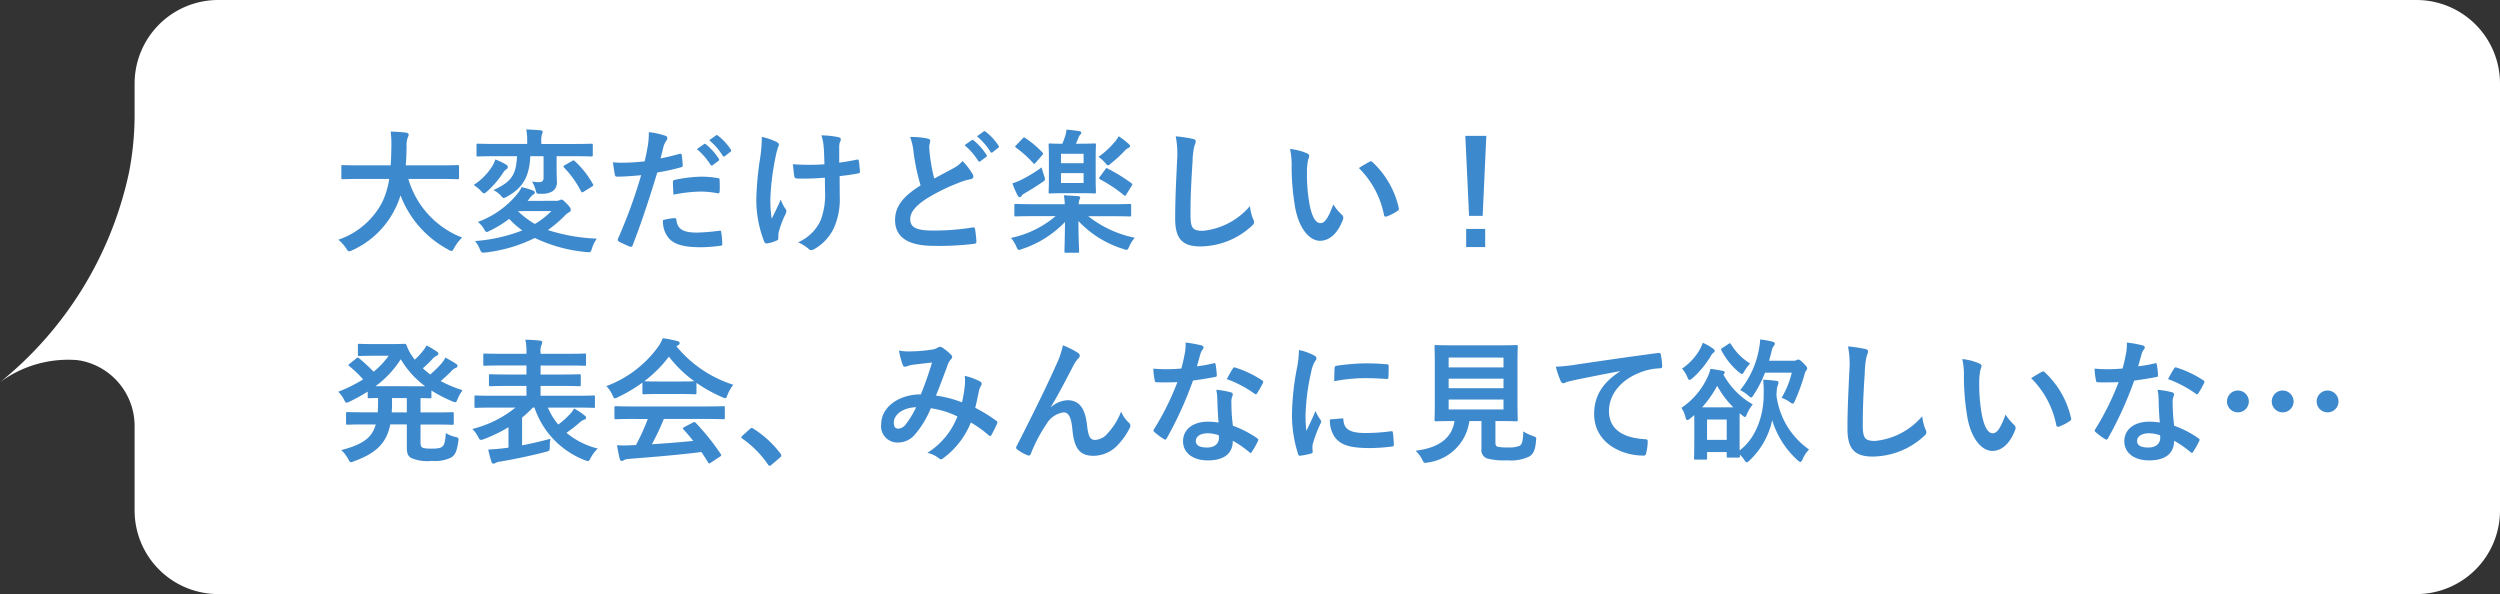
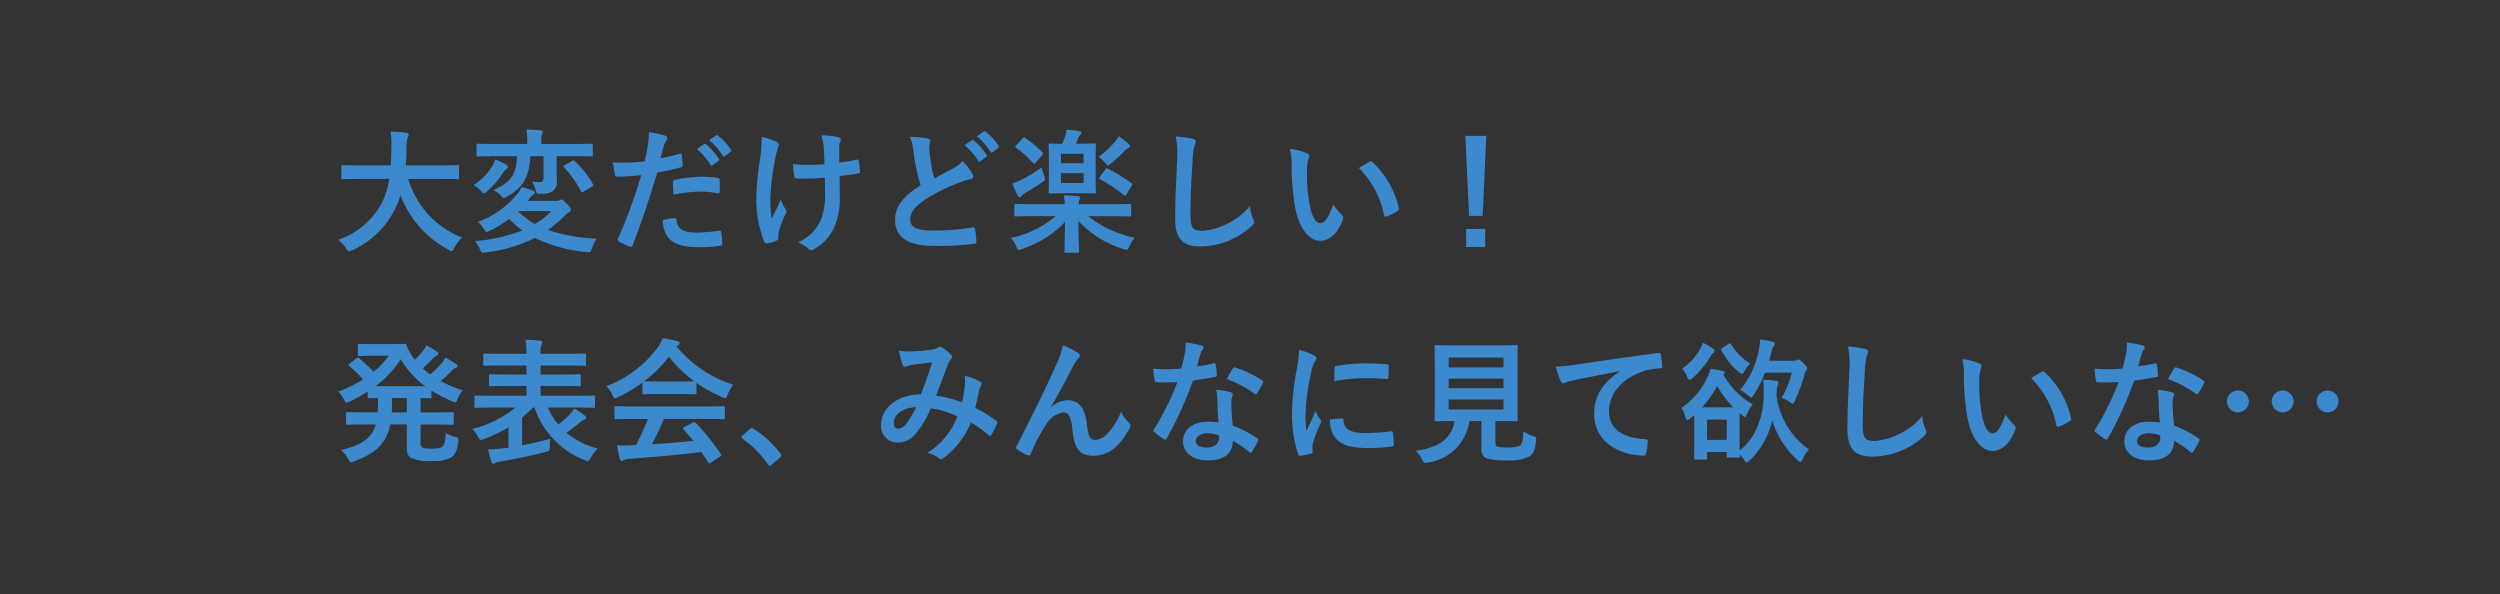
<svg xmlns="http://www.w3.org/2000/svg" width="297.48" height="70.689" viewBox="0 0 297.48 70.689">
  <rect x="0" y="0" width="297.48" height="70.689" fill="#333333" stroke="none" />
  <g id="グループ_2931" data-name="グループ 2931" transform="translate(-447.212 -4977.436)">
-     <path id="パス_1137" data-name="パス 1137" d="M584.127,463.793H322.556a9.947,9.947,0,0,0-9.946,9.946v3.292a35.89,35.89,0,0,1-.667,7.288l-.009.042a43.845,43.845,0,0,1-15.34,24.917,13.611,13.611,0,0,1,9.146-2.638q.277.034.552.085a7.926,7.926,0,0,1,6.318,7.858v9.954a9.947,9.947,0,0,0,9.946,9.946H584.127a9.946,9.946,0,0,0,9.946-9.946v-50.8A9.946,9.946,0,0,0,584.127,463.793Z" transform="translate(150.619 4513.643)" fill="#fff" />
    <path id="パス_5207" data-name="パス 5207" d="M6.688,6.448A9.671,9.671,0,0,1,5.824,9.28,9.261,9.261,0,0,1,.64,13.68a4.956,4.956,0,0,1,.912,1.008c.176.272.24.368.368.368a1.278,1.278,0,0,0,.384-.128,10.5,10.5,0,0,0,5.12-4.992A9.3,9.3,0,0,0,8.032,8.4a12.26,12.26,0,0,0,5.7,6.464,1.029,1.029,0,0,0,.368.16c.128,0,.192-.128.336-.4a5.336,5.336,0,0,1,.928-1.2,10.681,10.681,0,0,1-6.4-6.976h3.824c1.44,0,1.936.032,2.032.032.16,0,.176-.016.176-.192V4.976c0-.16-.016-.176-.176-.176-.1,0-.592.032-2.032.032H8.656c.064-.688.08-1.424.1-2.208A2.768,2.768,0,0,1,8.9,1.5a.672.672,0,0,0,.1-.336c0-.112-.128-.192-.288-.224A18.409,18.409,0,0,0,6.864.816a12.535,12.535,0,0,1,.08,1.856c-.016.784-.032,1.5-.08,2.16H3.2c-1.44,0-1.936-.032-2.032-.032-.16,0-.176.016-.176.176V6.288c0,.176.016.192.176.192.1,0,.592-.032,2.032-.032ZM23.152,9.056A1.616,1.616,0,0,0,23.36,8.8a2.734,2.734,0,0,1,.416-.464c.16-.08.24-.128.24-.272,0-.112-.08-.176-.224-.24a9.361,9.361,0,0,0-1.36-.4,2.815,2.815,0,0,1-.416.7,10.793,10.793,0,0,1-4.784,3.44,3.076,3.076,0,0,1,.72.816c.144.272.224.384.336.384a1.216,1.216,0,0,0,.352-.144A12.978,12.978,0,0,0,20.96,11.2a10.733,10.733,0,0,0,1.568,1.376A19.752,19.752,0,0,1,16.9,13.84a3.429,3.429,0,0,1,.56.944c.208.464.208.464.7.416a17.839,17.839,0,0,0,5.856-1.728,18,18,0,0,0,6.144,1.68c.5.048.5.048.656-.448a4.088,4.088,0,0,1,.576-1.152,21.565,21.565,0,0,1-5.824-1.024,14.814,14.814,0,0,0,2-1.7,2.017,2.017,0,0,1,.5-.4.32.32,0,0,0,.224-.32c0-.144-.08-.3-.448-.688-.416-.4-.5-.512-.656-.512a.531.531,0,0,0-.256.08,1.044,1.044,0,0,1-.48.064Zm2.832,1.216a9.592,9.592,0,0,1-1.968,1.536,10.638,10.638,0,0,1-1.984-1.5l.032-.032Zm-.928-6.528V6.272c0,.384-.128.56-.56.56a4.976,4.976,0,0,1-.816-.08,4.353,4.353,0,0,1,.416.976c.128.5.128.5.64.48a2.325,2.325,0,0,0,1.376-.288,1.253,1.253,0,0,0,.528-1.168c0-.352-.032-.8-.032-1.664V3.744h2.08c1.456,0,1.952.032,2.048.032.16,0,.176-.016.176-.176V2.416c0-.144-.016-.16-.176-.16-.1,0-.592.032-2.048.032h-3.9v-.24a2.5,2.5,0,0,1,.08-.928.718.718,0,0,0,.08-.3c0-.08-.08-.144-.24-.16-.56-.048-1.152-.08-1.712-.1a7.368,7.368,0,0,1,.112,1.5v.224H19.3c-1.456,0-1.952-.032-2.048-.032-.16,0-.176.016-.176.16V3.6c0,.16.016.176.176.176.1,0,.592-.032,2.048-.032h2.592c-.08,2.432-.9,3.136-2.8,4.032a2.927,2.927,0,0,1,.864.64c.176.208.256.3.352.3a1.088,1.088,0,0,0,.416-.176c1.792-1.008,2.64-2.24,2.752-4.8Zm-8.32,3.424a4.258,4.258,0,0,1,.832.672c.192.208.288.32.4.32.1,0,.192-.08.368-.224A11.032,11.032,0,0,0,20.208,5.76a1.46,1.46,0,0,1,.448-.48.323.323,0,0,0,.144-.288c0-.08-.1-.192-.208-.256a7.978,7.978,0,0,0-1.28-.608,3.275,3.275,0,0,1-.4.864A7.218,7.218,0,0,1,16.736,7.168ZM27.568,4.816c-.176.112-.176.16-.064.288A11.759,11.759,0,0,1,29.52,7.936c.048.08.08.112.112.112a.444.444,0,0,0,.192-.08L30.8,7.36c.192-.112.208-.16.128-.3a11.027,11.027,0,0,0-2.144-2.72c-.08-.064-.112-.1-.176-.1a.5.5,0,0,0-.176.08ZM43.3,2.9a7.939,7.939,0,0,1,1.616,1.856.167.167,0,0,0,.272.048l.672-.5a.161.161,0,0,0,.048-.256,7.364,7.364,0,0,0-1.52-1.712c-.1-.08-.16-.1-.24-.032ZM44.768,1.84a7.569,7.569,0,0,1,1.6,1.84.164.164,0,0,0,.272.048l.64-.5a.185.185,0,0,0,.048-.288A6.682,6.682,0,0,0,45.808,1.3c-.1-.08-.144-.1-.24-.032ZM38.976,4c.112-.4.224-.944.384-1.52a3.046,3.046,0,0,1,.336-.64.384.384,0,0,0,.08-.256.266.266,0,0,0-.176-.256A9.325,9.325,0,0,0,37.584.88a11.008,11.008,0,0,1-.1,1.472c-.112.656-.24,1.36-.4,2a21.623,21.623,0,0,1-2.592.16,7.384,7.384,0,0,1-1.184-.048c.08.576.16,1.12.224,1.456.032.208.1.256.336.256.752,0,1.872-.08,2.8-.176A60.06,60.06,0,0,1,33.9,13.584a.258.258,0,0,0,.128.32c.336.192,1.12.528,1.28.592.176.048.272.064.352-.16,1.024-2.656,1.84-5.1,2.928-8.656a25.551,25.551,0,0,0,2.784-.608c.208-.048.256-.1.24-.3-.016-.336-.064-.8-.112-1.152-.016-.128-.08-.208-.256-.16C40.464,3.68,39.6,3.888,38.976,4Zm.288,7.344a3.121,3.121,0,0,0,.72,2.192c.72.752,1.808,1.04,3.856,1.04a17.679,17.679,0,0,0,2.224-.176c.256-.016.272-.064.256-.256a10,10,0,0,0-.128-1.392c-.016-.128-.064-.16-.192-.144a23.92,23.92,0,0,1-2.688.224c-1.536,0-2.32-.336-2.448-1.5-.016-.16-.08-.224-.24-.224A8.149,8.149,0,0,0,39.264,11.344ZM40.512,8.32a17.706,17.706,0,0,1,3.216-.368,10.7,10.7,0,0,1,1.984.192c.224.048.3-.016.3-.288A11.292,11.292,0,0,0,46,6.576c0-.192-.048-.208-.272-.24a11.652,11.652,0,0,0-1.872-.16,16.71,16.71,0,0,0-3.12.368c-.24.048-.288.1-.288.32C40.448,7.184,40.48,7.76,40.512,8.32Zm18.032-.56a8.84,8.84,0,0,1-.5,3.568,5.193,5.193,0,0,1-2.7,2.656,5.278,5.278,0,0,1,1.248.784.333.333,0,0,0,.32.144.715.715,0,0,0,.4-.144,5.629,5.629,0,0,0,2.288-2.48,8.349,8.349,0,0,0,.7-3.712l-.016-2.464c.736-.08,1.44-.176,2.208-.32.144-.016.224-.08.208-.288-.032-.416-.064-.8-.128-1.2-.016-.16-.1-.192-.288-.144-.672.144-1.36.256-2.048.352V2.736a1.956,1.956,0,0,1,.08-.672.644.644,0,0,0,.112-.32c0-.128-.08-.208-.256-.256a9.749,9.749,0,0,0-2.064-.224,4.993,4.993,0,0,1,.272,1.312c.064.608.064,1.328.1,2.128-.576.048-1.328.064-1.776.064-.592,0-1.392-.016-1.984-.08.08.7.112,1.136.176,1.456.016.176.144.256.368.256.592.016,1.008.016,1.344,0,.464,0,1.072-.032,1.92-.1Zm-5.552,5.408a1.955,1.955,0,0,1,.048-.416,12.026,12.026,0,0,1,.72-1.952,1.2,1.2,0,0,0,.192-.528.48.48,0,0,0-.144-.3A4.645,4.645,0,0,1,53.28,8.9c-.384.9-.672,1.44-1.072,2.288a13.61,13.61,0,0,1-.16-2.528,29.813,29.813,0,0,1,.608-4.8,9.091,9.091,0,0,1,.3-1.184.579.579,0,0,0,.1-.32c0-.112-.1-.224-.352-.352a7.849,7.849,0,0,0-1.68-.56,17.3,17.3,0,0,1-.176,2.384,36.472,36.472,0,0,0-.48,5.12,13.681,13.681,0,0,0,.944,4.96c.1.192.176.24.368.208a3.958,3.958,0,0,0,1.1-.336c.16-.064.208-.112.208-.224ZM68.672,1.456a7.159,7.159,0,0,1,.416,1.856,24.283,24.283,0,0,0,.832,3.9c-1.872,1.184-3.04,2.352-3.04,4.128,0,2.08,1.6,3.072,4.624,3.072a34.191,34.191,0,0,0,4.768-.24c.192-.016.3-.1.288-.272a14.129,14.129,0,0,0-.16-1.488c-.032-.192-.112-.224-.288-.192a28.457,28.457,0,0,1-4.768.368c-2,0-2.656-.416-2.656-1.344,0-.752.5-1.5,1.888-2.416a22.265,22.265,0,0,1,3.76-1.872,7.678,7.678,0,0,1,1.536-.48c.224-.032.32-.16.32-.32a.648.648,0,0,0-.112-.336,8.217,8.217,0,0,0-1.168-1.5,3.958,3.958,0,0,1-1.1.864c-.9.48-1.472.784-2.272,1.216a22.5,22.5,0,0,1-.512-2.752c-.032-.368-.08-.752-.08-1.072,0-.224.112-.448.112-.672,0-.128-.1-.208-.288-.256A9.26,9.26,0,0,0,68.672,1.456Zm6.48.976a7.939,7.939,0,0,1,1.616,1.856.167.167,0,0,0,.272.048l.672-.5a.161.161,0,0,0,.048-.256,7.364,7.364,0,0,0-1.52-1.712c-.1-.08-.16-.1-.24-.032Zm1.472-1.056a7.569,7.569,0,0,1,1.6,1.84.164.164,0,0,0,.272.048l.64-.5a.185.185,0,0,0,.048-.288A6.682,6.682,0,0,0,77.664.832c-.1-.08-.144-.1-.24-.032Zm9.36,9.5a12.078,12.078,0,0,1-5.312,2.592A3.752,3.752,0,0,1,81.3,14.48c.144.3.192.416.32.416A1.681,1.681,0,0,0,82,14.784a12.418,12.418,0,0,0,5.1-3.216c-.016,2.032-.064,3.168-.064,3.488,0,.16.016.176.176.176h1.392c.16,0,.176-.016.176-.176,0-.336-.08-1.552-.08-3.6a12.263,12.263,0,0,0,5.344,3.328,1.3,1.3,0,0,0,.384.1c.144,0,.192-.112.32-.4a4.163,4.163,0,0,1,.656-1.04,13.02,13.02,0,0,1-5.536-2.56h2.88c1.44,0,1.936.032,2.032.032.176,0,.192-.016.192-.176V9.616c0-.176-.016-.192-.192-.192-.1,0-.592.032-2.032.032H88.736a1.427,1.427,0,0,1,.08-.512c.016-.1.1-.176.1-.272,0-.08-.08-.16-.24-.176-.544-.032-1.12-.08-1.712-.1a7.936,7.936,0,0,1,.112,1.056H83.3c-1.456,0-1.952-.032-2.048-.032-.16,0-.176.016-.176.192v1.12c0,.16.016.176.176.176.1,0,.592-.032,2.048-.032ZM88.4,2.256c.112-.224.208-.464.3-.7a.968.968,0,0,1,.208-.368A.3.3,0,0,0,89.04.96c0-.1-.064-.16-.208-.192C88.384.688,87.76.624,87.28.576a3.57,3.57,0,0,1-.16.784c-.112.336-.208.592-.336.9-1.008,0-1.36-.032-1.44-.032-.176,0-.192.016-.192.176,0,.1.032.528.032,1.536V6.48c0,.992-.032,1.424-.032,1.52,0,.16.016.176.192.176.1,0,.464-.032,1.632-.032H88.96c1.184,0,1.536.032,1.648.032.16,0,.176-.016.176-.176,0-.1-.032-.528-.032-1.52V3.936c0-1.008.032-1.44.032-1.536,0-.16-.016-.176-.176-.176-.112,0-.464.032-1.648.032Zm.912,4.672H86.624V5.76h2.688Zm0-3.472v1.12H86.624V3.456ZM84.32,5.072a16.432,16.432,0,0,1-2.464,1.5,7.77,7.77,0,0,1-1.008.4A9.377,9.377,0,0,0,81.5,8.464c.08.128.144.16.224.16a.245.245,0,0,0,.192-.144,1.163,1.163,0,0,1,.432-.352c.72-.416,1.36-.816,2.032-1.28.24-.16.336-.224.336-.368a1.369,1.369,0,0,0-.1-.4C84.528,5.776,84.368,5.312,84.32,5.072Zm6.928,1.12a.273.273,0,0,0-.08.176c0,.048.032.08.112.128A17.572,17.572,0,0,1,94.1,8.368a.216.216,0,0,0,.144.08c.048,0,.1-.048.16-.16l.624-1.008c.112-.176.1-.224-.016-.32a20.017,20.017,0,0,0-2.832-1.744c-.144-.08-.176-.08-.288.1Zm-.16-2.368a4.3,4.3,0,0,1,.784.7c.176.208.256.3.352.3s.192-.08.368-.24a15.129,15.129,0,0,0,1.6-1.472,1.434,1.434,0,0,1,.448-.352c.112-.048.208-.128.208-.224s-.08-.16-.208-.288a9.353,9.353,0,0,0-1.152-.88,3.265,3.265,0,0,1-.48.688A10.413,10.413,0,0,1,91.088,3.824ZM81.3,2.432c-.08.08-.128.128-.128.176,0,.032.048.08.112.128A12.854,12.854,0,0,1,83.312,4.56c.112.144.16.128.3-.048l.768-.88c.16-.192.144-.224.032-.336a12.1,12.1,0,0,0-2.048-1.728c-.144-.1-.144-.1-.32.08Zm18.976-1.056a10.638,10.638,0,0,1,.16,2.928c-.08,1.92-.224,4.224-.224,6.912,0,2.448.96,3.264,3.008,3.264a9.141,9.141,0,0,0,6.064-2.4c.256-.224.32-.352.32-.5a1.052,1.052,0,0,0-.128-.384,5.562,5.562,0,0,1-.368-1.52,8.437,8.437,0,0,1-5.6,2.944c-1.28,0-1.472-.368-1.472-1.984,0-2.1.08-3.728.24-6.192A9.59,9.59,0,0,1,102.5,2.5a1.552,1.552,0,0,0,.16-.528c0-.16-.112-.24-.384-.3A16.548,16.548,0,0,0,100.272,1.376Zm13.6,1.5a8.577,8.577,0,0,1,.192,2.1,29.007,29.007,0,0,0,.384,4.656c.432,2.7,1.744,4.176,2.992,4.176,1.12,0,2.112-.864,2.72-2.5a.49.49,0,0,0-.112-.592,6.116,6.116,0,0,1-1.024-1.232c-.624,1.664-1.024,2.224-1.536,2.224-.672,0-1.088-1.088-1.312-2.352a20.15,20.15,0,0,1-.288-3.648,7.189,7.189,0,0,1,.144-1.568,1.393,1.393,0,0,0,.128-.448c0-.112-.112-.224-.256-.288A6.925,6.925,0,0,0,113.872,2.88Zm8.192,2.272a10.781,10.781,0,0,1,2.992,5.584c.032.192.144.24.336.176a5.43,5.43,0,0,0,1.248-.64c.128-.08.224-.144.176-.352a10.58,10.58,0,0,0-3.136-5.472.246.246,0,0,0-.176-.1.475.475,0,0,0-.176.064C123.072,4.544,122.672,4.768,122.064,5.152Zm15.168-3.824h-2.5l.448,9.52H136.8Zm-2.4,11.072v2.16H137.1V12.4ZM10.416,35.672h1.616c1.536,0,2.048.032,2.16.032.16,0,.176-.016.176-.176V34.376c0-.16-.016-.176-.176-.176-.112,0-.624.032-2.16.032H10.416V32.52c.736.016,1.04.032,1.12.032.16,0,.176-.016.176-.176v-.752a16.831,16.831,0,0,0,2.464,1.28.974.974,0,0,0,.368.112c.128,0,.176-.112.3-.416a4.458,4.458,0,0,1,.576-1.008A15.36,15.36,0,0,1,12.816,30.5c.464-.4.88-.784,1.232-1.136a1.466,1.466,0,0,1,.56-.432c.128-.048.208-.128.208-.224s-.048-.176-.192-.272c-.368-.24-.784-.48-1.248-.736a3.937,3.937,0,0,1-.448.688,13.6,13.6,0,0,1-1.36,1.328c-.3-.224-.592-.48-.88-.736a14.187,14.187,0,0,0,1.1-1.056,1.587,1.587,0,0,1,.544-.432c.144-.064.208-.144.208-.24,0-.08-.032-.16-.176-.256a11.882,11.882,0,0,0-1.232-.736,4.071,4.071,0,0,1-.448.672,7.959,7.959,0,0,1-.96,1.024,3.881,3.881,0,0,1-.224-.32,4.959,4.959,0,0,1-.736-1.376c-.08-.176-.128-.192-.272-.192-.112,0-.56.032-1.456.032H4.832c-1.2,0-1.584-.032-1.68-.032-.176,0-.192.016-.192.176v1.1c0,.16.016.176.192.176.1,0,.48-.032,1.68-.032H6.624a9.57,9.57,0,0,1-1.792,1.9,21.05,21.05,0,0,0-1.744-1.616c-.144-.112-.176-.08-.32.032l-.8.64c-.08.064-.128.112-.128.144,0,.048.048.1.128.16a13.293,13.293,0,0,1,1.616,1.552,17.6,17.6,0,0,1-2.96,1.472,3.507,3.507,0,0,1,.656.88c.144.288.208.416.336.416a1.1,1.1,0,0,0,.368-.128,21.129,21.129,0,0,0,2.144-1.184v.608c0,.16.016.176.192.176.064,0,.352-.016,1.04-.032v.544c0,.432-.016.816-.032,1.168H3.888c-1.52,0-2.048-.032-2.144-.032-.176,0-.192.016-.192.176v1.152c0,.16.016.176.192.176.1,0,.624-.032,2.144-.032h1.2c-.464,1.648-1.616,2.4-4.112,3.056a3.682,3.682,0,0,1,.816,1.04c.16.288.224.4.352.4a1.361,1.361,0,0,0,.352-.112c2.64-.96,3.872-2.16,4.32-4.384H8.784v2.64c0,.8.1,1.072.5,1.344a4.848,4.848,0,0,0,2.48.352,4.4,4.4,0,0,0,2.3-.4c.48-.3.688-.784.848-1.92.064-.416.032-.432-.4-.544a3.467,3.467,0,0,1-1.088-.448c-.064,1.04-.192,1.408-.4,1.6-.192.176-.56.256-1.264.256-.72,0-1.024-.048-1.168-.16-.128-.1-.176-.256-.176-.56Zm-5.36-4.56A11.926,11.926,0,0,0,8.064,27.9a10.91,10.91,0,0,0,2.9,3.216Zm1.936,3.12c.016-.368.032-.752.032-1.168V32.52h1.76v1.712Zm14.72-.576A13.235,13.235,0,0,1,16.576,36.2a3.642,3.642,0,0,1,.672.9c.144.288.208.4.352.4a1.228,1.228,0,0,0,.368-.1,17.412,17.412,0,0,0,2.912-1.408v2.432l-.512.064c-.672.08-1.28.128-1.9.16a14.978,14.978,0,0,0,.384,1.456c.048.176.144.224.256.224a.426.426,0,0,0,.256-.1,1.61,1.61,0,0,1,.608-.16c1.488-.256,3.344-.624,5.312-1.136.5-.128.5-.128.512-.624a4.511,4.511,0,0,1,.08-.944c-1.2.32-2.288.576-3.376.784v-3.3a13.157,13.157,0,0,0,1.28-1.2h.192a10.182,10.182,0,0,0,5.968,6.256,1.681,1.681,0,0,0,.384.112c.128,0,.192-.1.336-.368a4.357,4.357,0,0,1,.848-1.12,9.212,9.212,0,0,1-3.728-1.872,16.842,16.842,0,0,0,1.6-1.248,1.438,1.438,0,0,1,.528-.32c.144-.048.208-.112.208-.24a.38.38,0,0,0-.16-.24,9.123,9.123,0,0,0-1.264-.848,2.713,2.713,0,0,1-.5.672A9.245,9.245,0,0,1,26.8,35.672a7.932,7.932,0,0,1-1.232-2.016h3.44c1.424,0,1.9.032,2,.032.16,0,.16-.016.16-.176v-1.12c0-.16,0-.176-.16-.176-.1,0-.576.032-2,.032H24.7V31.08h2.4c1.568,0,2.112.032,2.208.032.16,0,.176-.016.176-.176V29.864c0-.16-.016-.176-.176-.176-.1,0-.64.032-2.208.032H24.7V28.648h3.072c1.552,0,2.064.032,2.16.032.16,0,.176-.016.176-.176V27.4c0-.16-.016-.176-.176-.176-.1,0-.608.032-2.16.032H24.7V27.08a1.756,1.756,0,0,1,.112-.88.936.936,0,0,0,.08-.352c0-.064-.08-.144-.24-.16-.56-.064-1.184-.1-1.76-.112a6.812,6.812,0,0,1,.128,1.52v.16h-2.8c-1.536,0-2.048-.032-2.144-.032-.176,0-.192.016-.192.176v1.1c0,.16.016.176.192.176.1,0,.608-.032,2.144-.032h2.8V29.72h-2.08c-1.552,0-2.1-.032-2.192-.032-.176,0-.192.016-.192.176v1.072c0,.16.016.176.192.176.1,0,.64-.032,2.192-.032h2.08v1.168H18.992c-1.424,0-1.888-.032-2-.032-.144,0-.16.016-.16.176v1.12c0,.16.016.176.16.176.112,0,.576-.032,2-.032Zm15.744,1.36a25.847,25.847,0,0,1-1.408,3.1c-.176,0-.352.016-.512.016a12.687,12.687,0,0,1-1.744,0c.1.56.192,1.12.336,1.648.032.144.112.224.224.224a.4.4,0,0,0,.272-.1,1.42,1.42,0,0,1,.576-.144c2.72-.208,5.984-.48,8.64-.816.256.384.528.8.8,1.248.048.08.08.112.128.112s.1-.032.192-.1l1.1-.72c.16-.112.16-.176.08-.3a28.237,28.237,0,0,0-2.976-3.712c-.112-.112-.16-.128-.336-.032l-1.024.528c-.192.1-.208.16-.1.288.432.464.8.912,1.168,1.36-1.52.16-3.264.3-4.928.4a29.956,29.956,0,0,0,1.424-3.008H44.32c1.5,0,2.016.032,2.112.032.176,0,.192-.016.192-.176v-1.2c0-.16-.016-.176-.192-.176-.1,0-.608.032-2.112.032H35.792c-1.5,0-2.016-.032-2.112-.032-.176,0-.192.016-.192.176v1.2c0,.16.016.176.192.176.1,0,.608-.032,2.112-.032Zm-.64-3.12c0,.16.016.176.176.176.1,0,.528-.032,1.808-.032h2.464c1.28,0,1.712.032,1.808.032.16,0,.176-.016.176-.176V30.712a17.628,17.628,0,0,0,3.056,1.7,1.1,1.1,0,0,0,.368.128c.112,0,.16-.112.272-.4a4.752,4.752,0,0,1,.688-1.2,14.409,14.409,0,0,1-6.768-4.576,1.362,1.362,0,0,1,.224-.144.264.264,0,0,0,.16-.256c0-.112-.1-.176-.288-.224a12.262,12.262,0,0,0-1.728-.336,4.772,4.772,0,0,1-.56,1.04A13.355,13.355,0,0,1,32.528,31.1a3.741,3.741,0,0,1,.72,1.056c.128.288.176.4.288.4a1.048,1.048,0,0,0,.384-.144,18.713,18.713,0,0,0,2.9-1.728ZM38.8,30.552c-1.168,0-1.616-.016-1.76-.032a14.93,14.93,0,0,0,2.928-2.928,14.579,14.579,0,0,0,3.024,2.928c-.176.016-.656.032-1.728.032Zm9.9,6.464c-.08.1-.112.144-.112.192s.048.1.144.16a11.946,11.946,0,0,1,3.024,3.056c.08.128.144.16.224.16.048,0,.112-.048.224-.144l.976-.832c.128-.112.16-.176.16-.256,0-.064-.016-.112-.112-.24a11.913,11.913,0,0,0-3.184-2.928.323.323,0,0,0-.208-.1.342.342,0,0,0-.24.128Zm26.144-3.984a13.267,13.267,0,0,0-3.1-.8c.48-1.152.928-2.4,1.344-3.488a2.175,2.175,0,0,1,.432-.832.412.412,0,0,0,.16-.272.384.384,0,0,0-.144-.272,5.347,5.347,0,0,0-1.088-.88.367.367,0,0,0-.224-.064.352.352,0,0,0-.208.064,1.845,1.845,0,0,1-.784.272,17.856,17.856,0,0,1-2.48.208,5.962,5.962,0,0,1-1.408-.1,9.7,9.7,0,0,0,.464,1.744.26.26,0,0,0,.256.176.842.842,0,0,0,.288-.064,3.359,3.359,0,0,1,.72-.176c.528-.064,1.328-.16,2.208-.256-.4,1.344-.8,2.464-1.328,3.792-2.672,0-4.72,1.552-4.72,3.536a1.934,1.934,0,0,0,1.9,2.192,2.626,2.626,0,0,0,2.048-.88,11.1,11.1,0,0,0,1.952-3.2,10.819,10.819,0,0,1,3.168.976,8.831,8.831,0,0,1-3.584,4.336,3.3,3.3,0,0,1,1.392.656.437.437,0,0,0,.24.112c.1,0,.176-.064.32-.176A9.821,9.821,0,0,0,75.9,35.432a13,13,0,0,1,2.1,1.5.3.3,0,0,0,.192.112c.048,0,.1-.032.144-.112a13.787,13.787,0,0,0,.688-1.376c.048-.16.064-.24-.1-.336a18.515,18.515,0,0,0-2.5-1.536c.16-.688.32-1.392.448-2.064A2.692,2.692,0,0,1,77.136,31a.3.3,0,0,0-.112-.432,6.9,6.9,0,0,0-1.856-.688,5.006,5.006,0,0,1,.016,1.088A15.827,15.827,0,0,1,74.848,33.032Zm-5.456.576a10.937,10.937,0,0,1-1.168,1.952,1.292,1.292,0,0,1-.928.608c-.384,0-.56-.224-.56-.736C66.736,34.52,67.76,33.672,69.392,33.608Zm16.032-.032c.88-1.44,1.744-3.12,2.768-5.088a4.17,4.17,0,0,1,.5-.688.5.5,0,0,0,.176-.32.418.418,0,0,0-.224-.336,9.27,9.27,0,0,0-1.792-.9,9.6,9.6,0,0,1-.8,2.336c-.88,2-2.352,5.056-4.688,9.632a.477.477,0,0,0-.08.224.279.279,0,0,0,.144.208,5.17,5.17,0,0,0,1.232.688c.208.064.288.032.384-.192a18.586,18.586,0,0,1,1.872-3.552,2.794,2.794,0,0,1,2.016-1.36c.56,0,.912.464,1.056,2.064.208,2.256.9,3.1,2.512,3.1a4,4,0,0,0,2.944-1.344,8.653,8.653,0,0,0,1.376-1.984.565.565,0,0,0,.064-.272.439.439,0,0,0-.176-.336,3.881,3.881,0,0,1-.928-1.328,7.92,7.92,0,0,1-1.616,2.608,2.044,2.044,0,0,1-1.5.768c-.608,0-.8-.528-.928-1.7-.176-1.536-.608-3.024-2.336-3.024a3.175,3.175,0,0,0-1.952.816Zm19.952,1.856a8.246,8.246,0,0,0-1.264-.1c-1.808,0-2.96.944-2.96,2.336,0,1.376,1.184,2.272,2.944,2.272,1.824,0,2.976-.736,2.976-2.336a11.9,11.9,0,0,1,1.952,1.344c.064.064.112.1.16.1s.1-.032.144-.112a9.846,9.846,0,0,0,.736-1.3c.08-.16.064-.224-.1-.336a12.545,12.545,0,0,0-2.88-1.488,20.9,20.9,0,0,1-.176-2.72,1.663,1.663,0,0,1,.064-.656,2.006,2.006,0,0,0,.1-.336.246.246,0,0,0-.224-.256,8.649,8.649,0,0,0-1.744-.3,5.62,5.62,0,0,1,.128,1.136C105.248,33.432,105.28,34.408,105.376,35.432Zm.032,1.52a1.843,1.843,0,0,1,.016.32c0,.672-.528,1.136-1.392,1.136-.912,0-1.36-.256-1.36-.768,0-.608.624-.928,1.424-.928A4.077,4.077,0,0,1,105.408,36.952ZM102.8,28.744c.144-.48.272-.976.384-1.36a1.759,1.759,0,0,1,.256-.592.394.394,0,0,0,.144-.3c0-.112-.1-.208-.256-.24a14.8,14.8,0,0,0-1.872-.336,6.192,6.192,0,0,1-.1,1.3c-.112.576-.224,1.12-.416,1.792-.736.064-1.216.08-1.84.08-.464,0-.832-.016-1.488-.064a8.36,8.36,0,0,0,.16,1.36c.032.208.064.256.224.256.4.016.528.016.88.016.5,0,.992,0,1.6-.032A32.278,32.278,0,0,1,97.712,36.2a.306.306,0,0,0-.08.192c0,.064.032.112.112.176a7.6,7.6,0,0,0,1.1.816.444.444,0,0,0,.192.08c.064,0,.112-.048.176-.16a44.212,44.212,0,0,0,3.12-6.864c.992-.144,1.776-.256,2.64-.432.128-.016.192-.048.192-.192a8.681,8.681,0,0,0-.144-1.3c-.032-.176-.1-.176-.24-.128A17.2,17.2,0,0,1,102.8,28.744Zm3.552,1.52a13.828,13.828,0,0,1,3.312,1.744.223.223,0,0,0,.144.064c.048,0,.1-.032.144-.112a9.731,9.731,0,0,0,.672-1.184.382.382,0,0,0,.064-.192c0-.064-.048-.112-.144-.176a12.483,12.483,0,0,0-3.136-1.5.223.223,0,0,0-.336.112C106.864,29.3,106.624,29.784,106.352,30.264Zm8.592-3.456a12.909,12.909,0,0,1-.288,2.384,30.544,30.544,0,0,0-.544,5.248,15,15,0,0,0,.736,4.768c.032.112.1.192.208.176a7.941,7.941,0,0,0,1.312-.256c.144-.032.208-.1.208-.208,0-.128-.032-.256-.032-.448a1.817,1.817,0,0,1,.048-.5,15.642,15.642,0,0,1,.912-2.416.443.443,0,0,0,.08-.256.637.637,0,0,0-.112-.24,4.153,4.153,0,0,1-.56-1.008c-.464,1.12-.752,1.648-1.088,2.384a15.43,15.43,0,0,1-.1-1.872A25.926,25.926,0,0,1,116.4,29.4a3.78,3.78,0,0,1,.384-1.136c.208-.32.24-.368.24-.48,0-.144-.1-.24-.368-.384A7.081,7.081,0,0,0,114.944,26.808Zm3.68,8.256a3.525,3.525,0,0,0,.56,2.08c.688.944,1.792,1.328,4.16,1.328a21.482,21.482,0,0,0,2.608-.176c.272-.032.272-.048.272-.24a11.854,11.854,0,0,0-.1-1.376c-.032-.208-.064-.224-.224-.208a22.936,22.936,0,0,1-3.056.208c-1.744,0-2.512-.4-2.608-1.5,0-.176-.032-.256-.16-.24Zm.512-4.544a19.561,19.561,0,0,1,3.632-.368c.816,0,1.648.032,2.608.1.144.016.192-.048.208-.192.032-.448.032-.88.032-1.36,0-.16-.032-.192-.368-.208-.672-.064-1.408-.1-2.368-.1a25.546,25.546,0,0,0-3.472.288c-.16.032-.208.08-.224.272C119.152,29.224,119.152,29.624,119.136,30.52Zm19.184,4.736h.288c1.536,0,2.08.032,2.192.032.16,0,.176-.016.176-.176,0-.1-.032-.7-.032-1.952V28.376c0-1.28.032-1.872.032-1.984,0-.16-.016-.176-.176-.176-.112,0-.656.032-2.192.032h-5.152c-1.552,0-2.1-.032-2.192-.032-.176,0-.192.016-.192.176,0,.112.032.7.032,1.984V33.16c0,1.248-.032,1.84-.032,1.952,0,.16.016.176.192.176.1,0,.608-.032,2.16-.032h.032c-.32,2-1.808,3.184-4.64,3.536a3.705,3.705,0,0,1,.784,1.04c.16.32.208.4.368.4a1.825,1.825,0,0,0,.336-.048,5.736,5.736,0,0,0,4.912-4.928h1.44v3.312a1.048,1.048,0,0,0,.656,1.136,7.724,7.724,0,0,0,2.416.224,4.968,4.968,0,0,0,2.672-.48c.448-.32.656-.736.752-1.856.048-.4.048-.4-.352-.544a5.649,5.649,0,0,1-1.168-.56c-.016,1.072-.144,1.5-.4,1.7a3.151,3.151,0,0,1-1.376.208,5.43,5.43,0,0,1-1.248-.08c-.208-.048-.288-.16-.288-.528Zm.96-1.376h-6.528V32.7h6.528Zm0-6.176v1.168h-6.528V27.7Zm-6.528,3.648V30.216h6.528v1.136Zm20.384-2c-1.936,1.264-3.072,2.8-3.072,5.072,0,3.328,3.088,4.944,5.9,4.944.192,0,.256-.1.3-.336a5.692,5.692,0,0,0,.176-1.376c0-.176-.1-.24-.352-.24-2.784-.176-4.256-1.3-4.256-3.36,0-1.92,1.36-3.792,4.08-4.72a7.139,7.139,0,0,1,1.952-.352c.208,0,.3-.048.3-.24A9.14,9.14,0,0,0,158,27.336c-.016-.112-.1-.208-.336-.176-4.128.544-7.648,1.072-9.616,1.36a22.073,22.073,0,0,1-2.544.272,11.151,11.151,0,0,0,.592,1.728.374.374,0,0,0,.3.24.934.934,0,0,0,.352-.128c.24-.08.4-.112,1.008-.256,1.712-.352,3.424-.688,5.376-1.056Zm14.256,9.9a2.651,2.651,0,0,1,.5.576c.144.224.224.336.336.336.08,0,.176-.08.336-.224a9.227,9.227,0,0,0,2.688-4.784,10.567,10.567,0,0,0,3.008,4.752c.16.144.256.208.336.208.112,0,.176-.1.288-.336a3.8,3.8,0,0,1,.752-1.136A9.276,9.276,0,0,1,171.76,32.2c0-.112.016-.272.032-.512a1.987,1.987,0,0,1,.128-.7.744.744,0,0,0,.08-.336c0-.1-.064-.144-.24-.176-.56-.08-1.024-.112-1.584-.144a13.186,13.186,0,0,1,.064,1.76c.016,2.288-.816,5.136-2.864,6.656V34.328l.3.24c.16.128.256.208.32.208.1,0,.16-.112.256-.352a4.568,4.568,0,0,1,.688-1.152,8.939,8.939,0,0,1-3.5-3.568l.048-.032a.218.218,0,0,0,.112-.208c0-.1-.08-.144-.208-.176-.4-.08-.96-.176-1.488-.24a4.566,4.566,0,0,1-.4,1.088,8.782,8.782,0,0,1-3.056,3.552,3.113,3.113,0,0,1,.48,1.1c.064.256.128.352.224.352a.7.7,0,0,0,.352-.192,5.547,5.547,0,0,0,.464-.4c.016.272.016.608.016,1.056v1.3c0,2.256-.032,2.656-.032,2.768,0,.16.016.176.176.176h1.2c.16,0,.176-.016.176-.176v-.72h2.336v.48c0,.16.016.176.176.176h1.216c.16,0,.176-.016.176-.176ZM165.84,35.08V37.5H163.5V35.08Zm-2.928-1.456a12.845,12.845,0,0,0,1.792-2.56,11.526,11.526,0,0,0,1.92,2.56ZM173.584,29.5a10.691,10.691,0,0,1-1.216,2.992,4.322,4.322,0,0,1,.976.5.7.7,0,0,0,.352.192c.1,0,.16-.1.256-.32A23.1,23.1,0,0,0,175.1,29.7a1.047,1.047,0,0,1,.208-.464.412.412,0,0,0,.112-.256c0-.1-.1-.256-.448-.608-.368-.368-.5-.432-.608-.432a.533.533,0,0,0-.24.08.688.688,0,0,1-.32.064H170.88l.288-1.072a1.571,1.571,0,0,1,.256-.672.448.448,0,0,0,.144-.3c0-.112-.08-.16-.256-.224a12.6,12.6,0,0,0-1.488-.272,8.47,8.47,0,0,1-.144,1.136,10.744,10.744,0,0,1-2.24,4.9,3.981,3.981,0,0,1,.944.624c.192.16.288.256.368.256s.16-.112.288-.32a13.309,13.309,0,0,0,1.36-2.64Zm-10.592-3.552a4.827,4.827,0,0,1-.432.928,6.949,6.949,0,0,1-2.032,2.144,3.639,3.639,0,0,1,.64,1.04c.08.208.16.3.256.3.08,0,.192-.064.352-.208a11.44,11.44,0,0,0,2.1-2.512,1.609,1.609,0,0,1,.368-.5c.1-.064.16-.112.16-.224,0-.1-.032-.16-.16-.256A6.28,6.28,0,0,0,162.992,25.944Zm2.336.608c-.176.112-.192.16-.112.3a8.3,8.3,0,0,0,2.08,2.592c.192.144.288.208.368.208.1,0,.144-.1.256-.288a5.753,5.753,0,0,1,.7-.96,6.792,6.792,0,0,1-2.256-2.272c-.048-.1-.08-.128-.144-.128a.309.309,0,0,0-.176.08Zm14.944-.176a10.638,10.638,0,0,1,.16,2.928c-.08,1.92-.224,4.224-.224,6.912,0,2.448.96,3.264,3.008,3.264a9.141,9.141,0,0,0,6.064-2.4c.256-.224.32-.352.32-.5a1.052,1.052,0,0,0-.128-.384,5.562,5.562,0,0,1-.368-1.52,8.437,8.437,0,0,1-5.6,2.944c-1.28,0-1.472-.368-1.472-1.984,0-2.1.08-3.728.24-6.192A9.59,9.59,0,0,1,182.5,27.5a1.552,1.552,0,0,0,.16-.528c0-.16-.112-.24-.384-.3A16.549,16.549,0,0,0,180.272,26.376Zm13.6,1.5a8.576,8.576,0,0,1,.192,2.1,29.007,29.007,0,0,0,.384,4.656c.432,2.7,1.744,4.176,2.992,4.176,1.12,0,2.112-.864,2.72-2.5a.49.49,0,0,0-.112-.592,6.116,6.116,0,0,1-1.024-1.232c-.624,1.664-1.024,2.224-1.536,2.224-.672,0-1.088-1.088-1.312-2.352a20.151,20.151,0,0,1-.288-3.648,7.189,7.189,0,0,1,.144-1.568,1.393,1.393,0,0,0,.128-.448c0-.112-.112-.224-.256-.288A6.925,6.925,0,0,0,193.872,27.88Zm8.192,2.272a10.781,10.781,0,0,1,2.992,5.584c.032.192.144.24.336.176a5.43,5.43,0,0,0,1.248-.64c.128-.08.224-.144.176-.352a10.58,10.58,0,0,0-3.136-5.472.246.246,0,0,0-.176-.1.475.475,0,0,0-.176.064C203.072,29.544,202.672,29.768,202.064,30.152Zm15.312,5.28a8.246,8.246,0,0,0-1.264-.1c-1.808,0-2.96.944-2.96,2.336,0,1.376,1.184,2.272,2.944,2.272,1.824,0,2.976-.736,2.976-2.336a11.9,11.9,0,0,1,1.952,1.344c.064.064.112.1.16.1s.1-.032.144-.112a9.843,9.843,0,0,0,.736-1.3c.08-.16.064-.224-.1-.336a12.545,12.545,0,0,0-2.88-1.488,20.9,20.9,0,0,1-.176-2.72,1.663,1.663,0,0,1,.064-.656,2.007,2.007,0,0,0,.1-.336.246.246,0,0,0-.224-.256,8.649,8.649,0,0,0-1.744-.3,5.619,5.619,0,0,1,.128,1.136C217.248,33.432,217.28,34.408,217.376,35.432Zm.032,1.52a1.844,1.844,0,0,1,.016.32c0,.672-.528,1.136-1.392,1.136-.912,0-1.36-.256-1.36-.768,0-.608.624-.928,1.424-.928A4.078,4.078,0,0,1,217.408,36.952ZM214.8,28.744c.144-.48.272-.976.384-1.36a1.758,1.758,0,0,1,.256-.592.394.394,0,0,0,.144-.3c0-.112-.1-.208-.256-.24a14.8,14.8,0,0,0-1.872-.336,6.193,6.193,0,0,1-.1,1.3c-.112.576-.224,1.12-.416,1.792-.736.064-1.216.08-1.84.08-.464,0-.832-.016-1.488-.064a8.359,8.359,0,0,0,.16,1.36c.032.208.064.256.224.256.4.016.528.016.88.016.5,0,.992,0,1.6-.032a32.279,32.279,0,0,1-2.768,5.584.306.306,0,0,0-.08.192c0,.064.032.112.112.176a7.6,7.6,0,0,0,1.1.816.443.443,0,0,0,.192.08c.064,0,.112-.048.176-.16a44.212,44.212,0,0,0,3.12-6.864c.992-.144,1.776-.256,2.64-.432.128-.016.192-.048.192-.192a8.68,8.68,0,0,0-.144-1.3c-.032-.176-.1-.176-.24-.128A17.2,17.2,0,0,1,214.8,28.744Zm3.552,1.52a13.828,13.828,0,0,1,3.312,1.744.223.223,0,0,0,.144.064c.048,0,.1-.032.144-.112a9.73,9.73,0,0,0,.672-1.184.382.382,0,0,0,.064-.192c0-.064-.048-.112-.144-.176a12.483,12.483,0,0,0-3.136-1.5.223.223,0,0,0-.336.112C218.864,29.3,218.624,29.784,218.352,30.264Zm13.664,1.36a1.3,1.3,0,1,0,1.28,1.28A1.312,1.312,0,0,0,232.016,31.624Zm-5.328,0a1.3,1.3,0,1,0,1.28,1.28A1.312,1.312,0,0,0,226.688,31.624Zm10.672,0a1.3,1.3,0,1,0,1.28,1.28A1.312,1.312,0,0,0,237.36,31.624Z" transform="translate(486.837 4992.28)" fill="#3d89cd" />
  </g>
</svg>